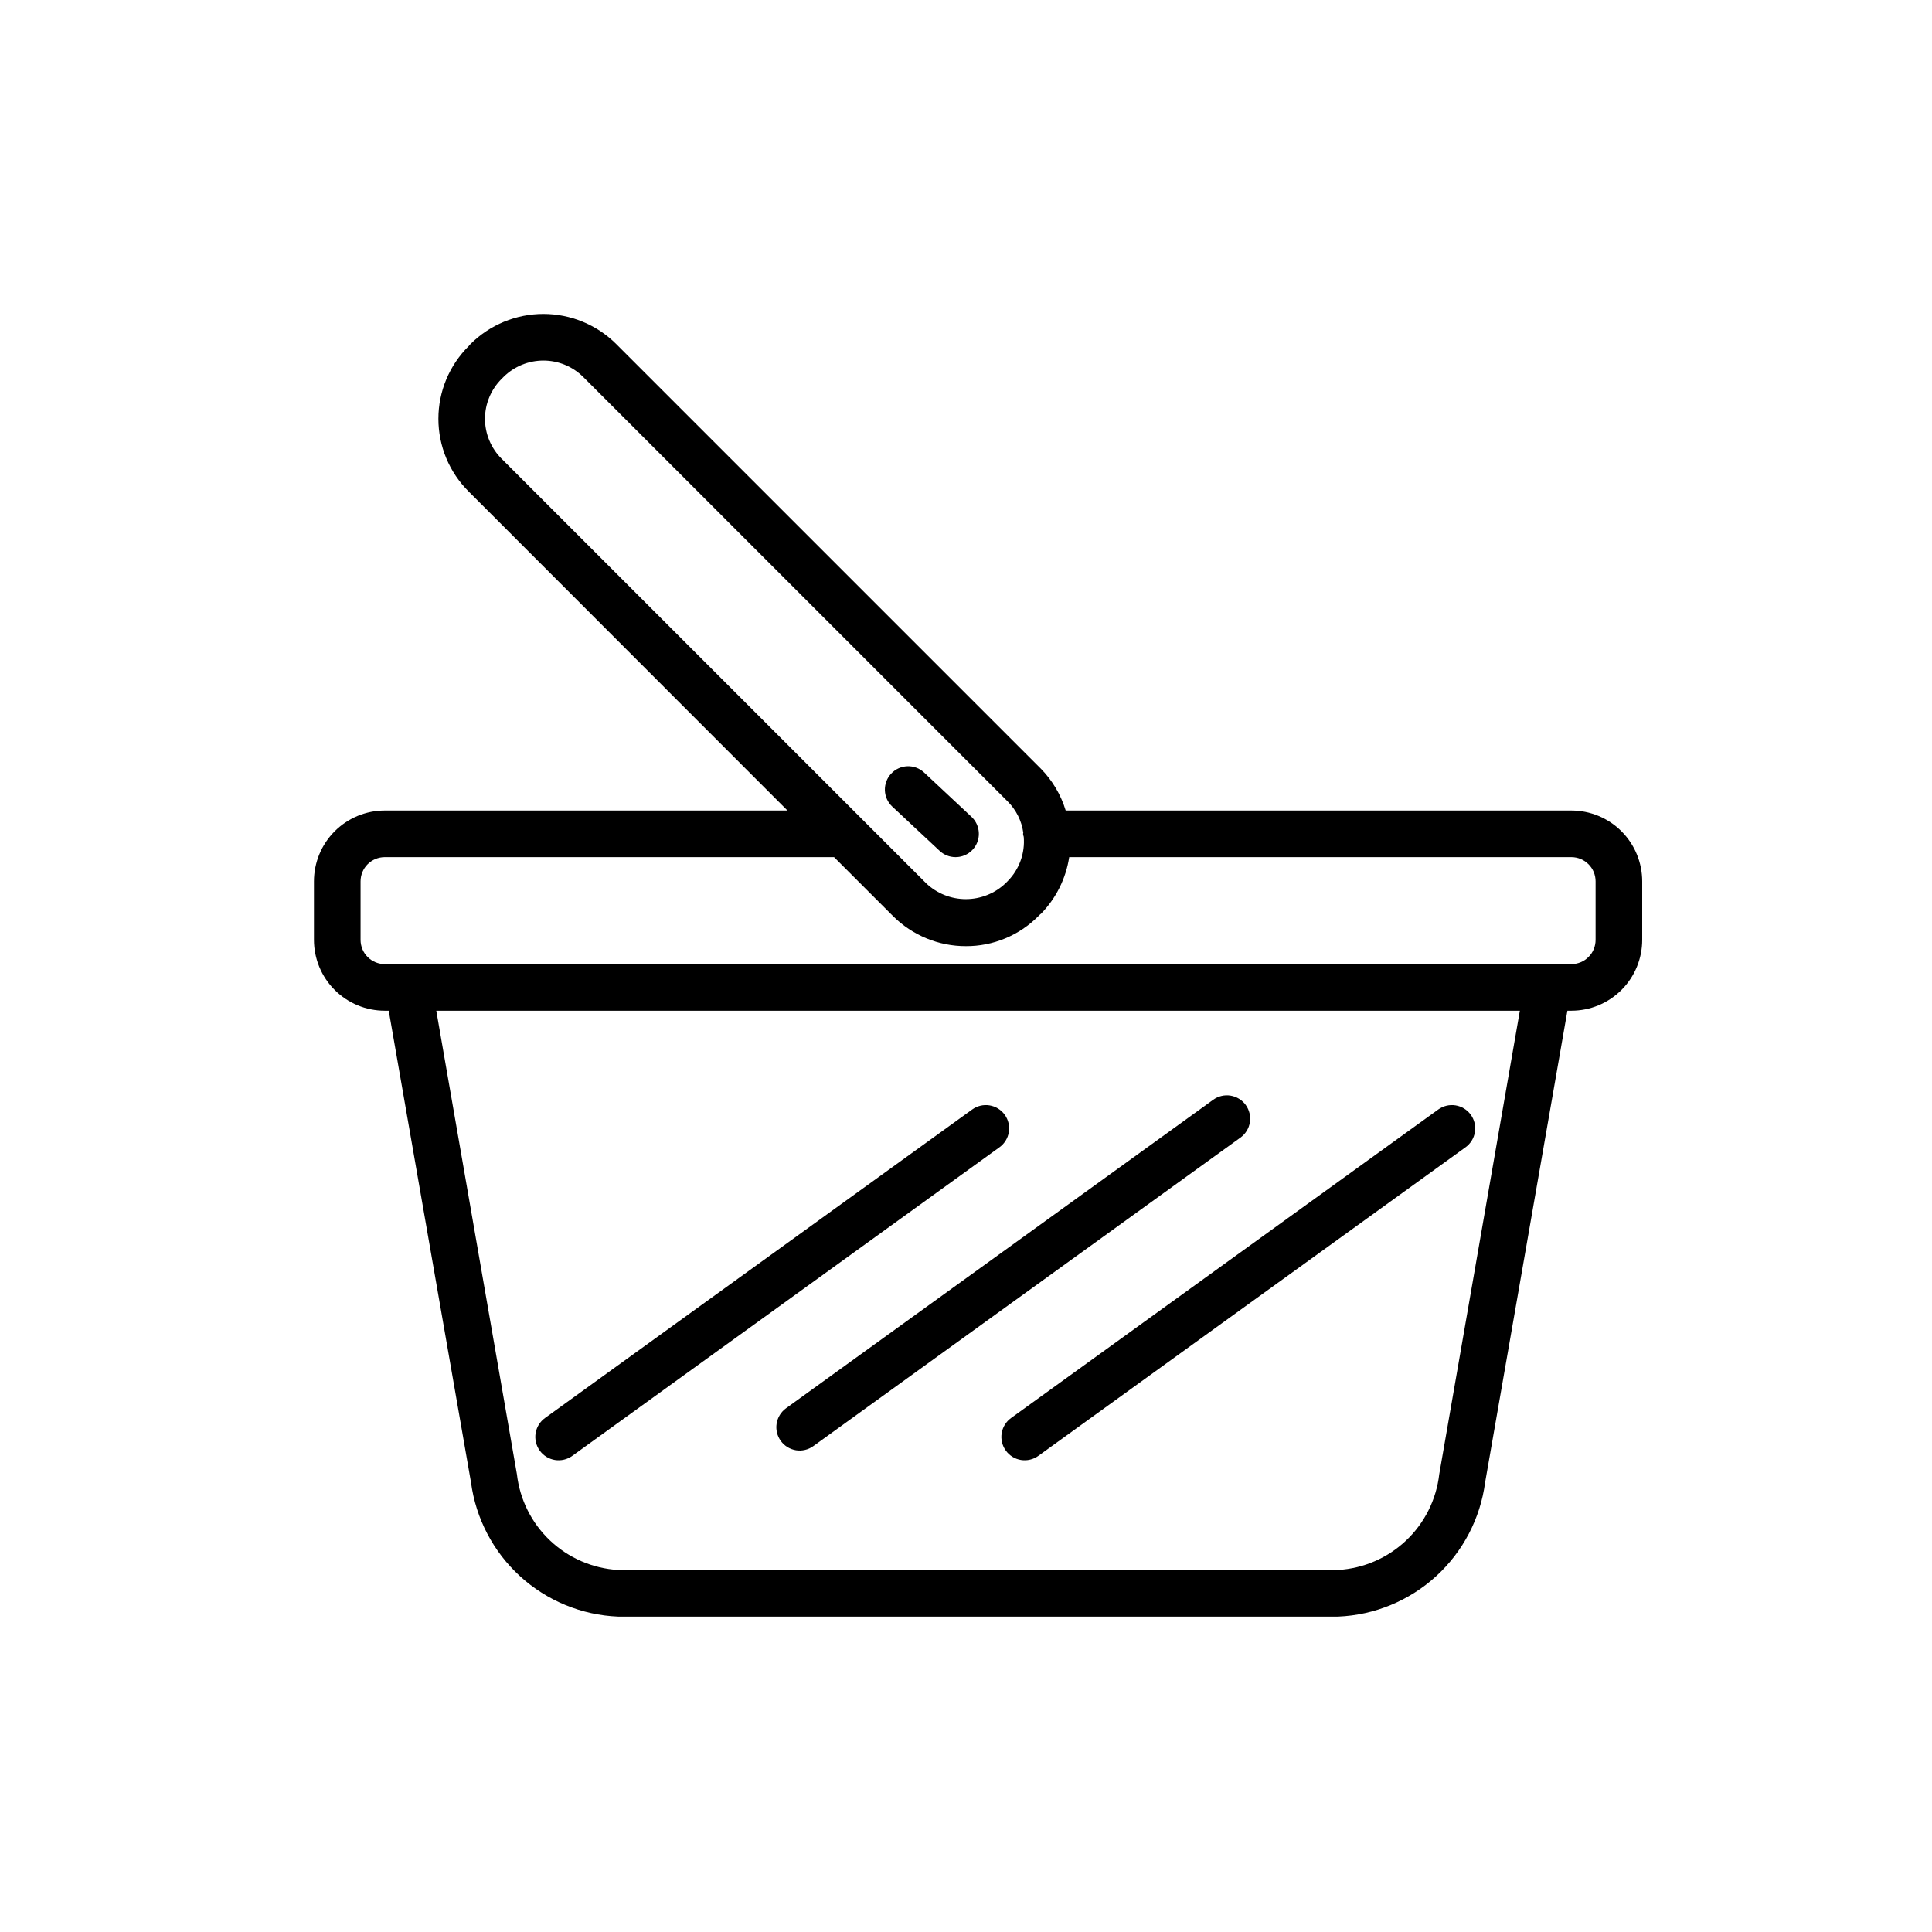
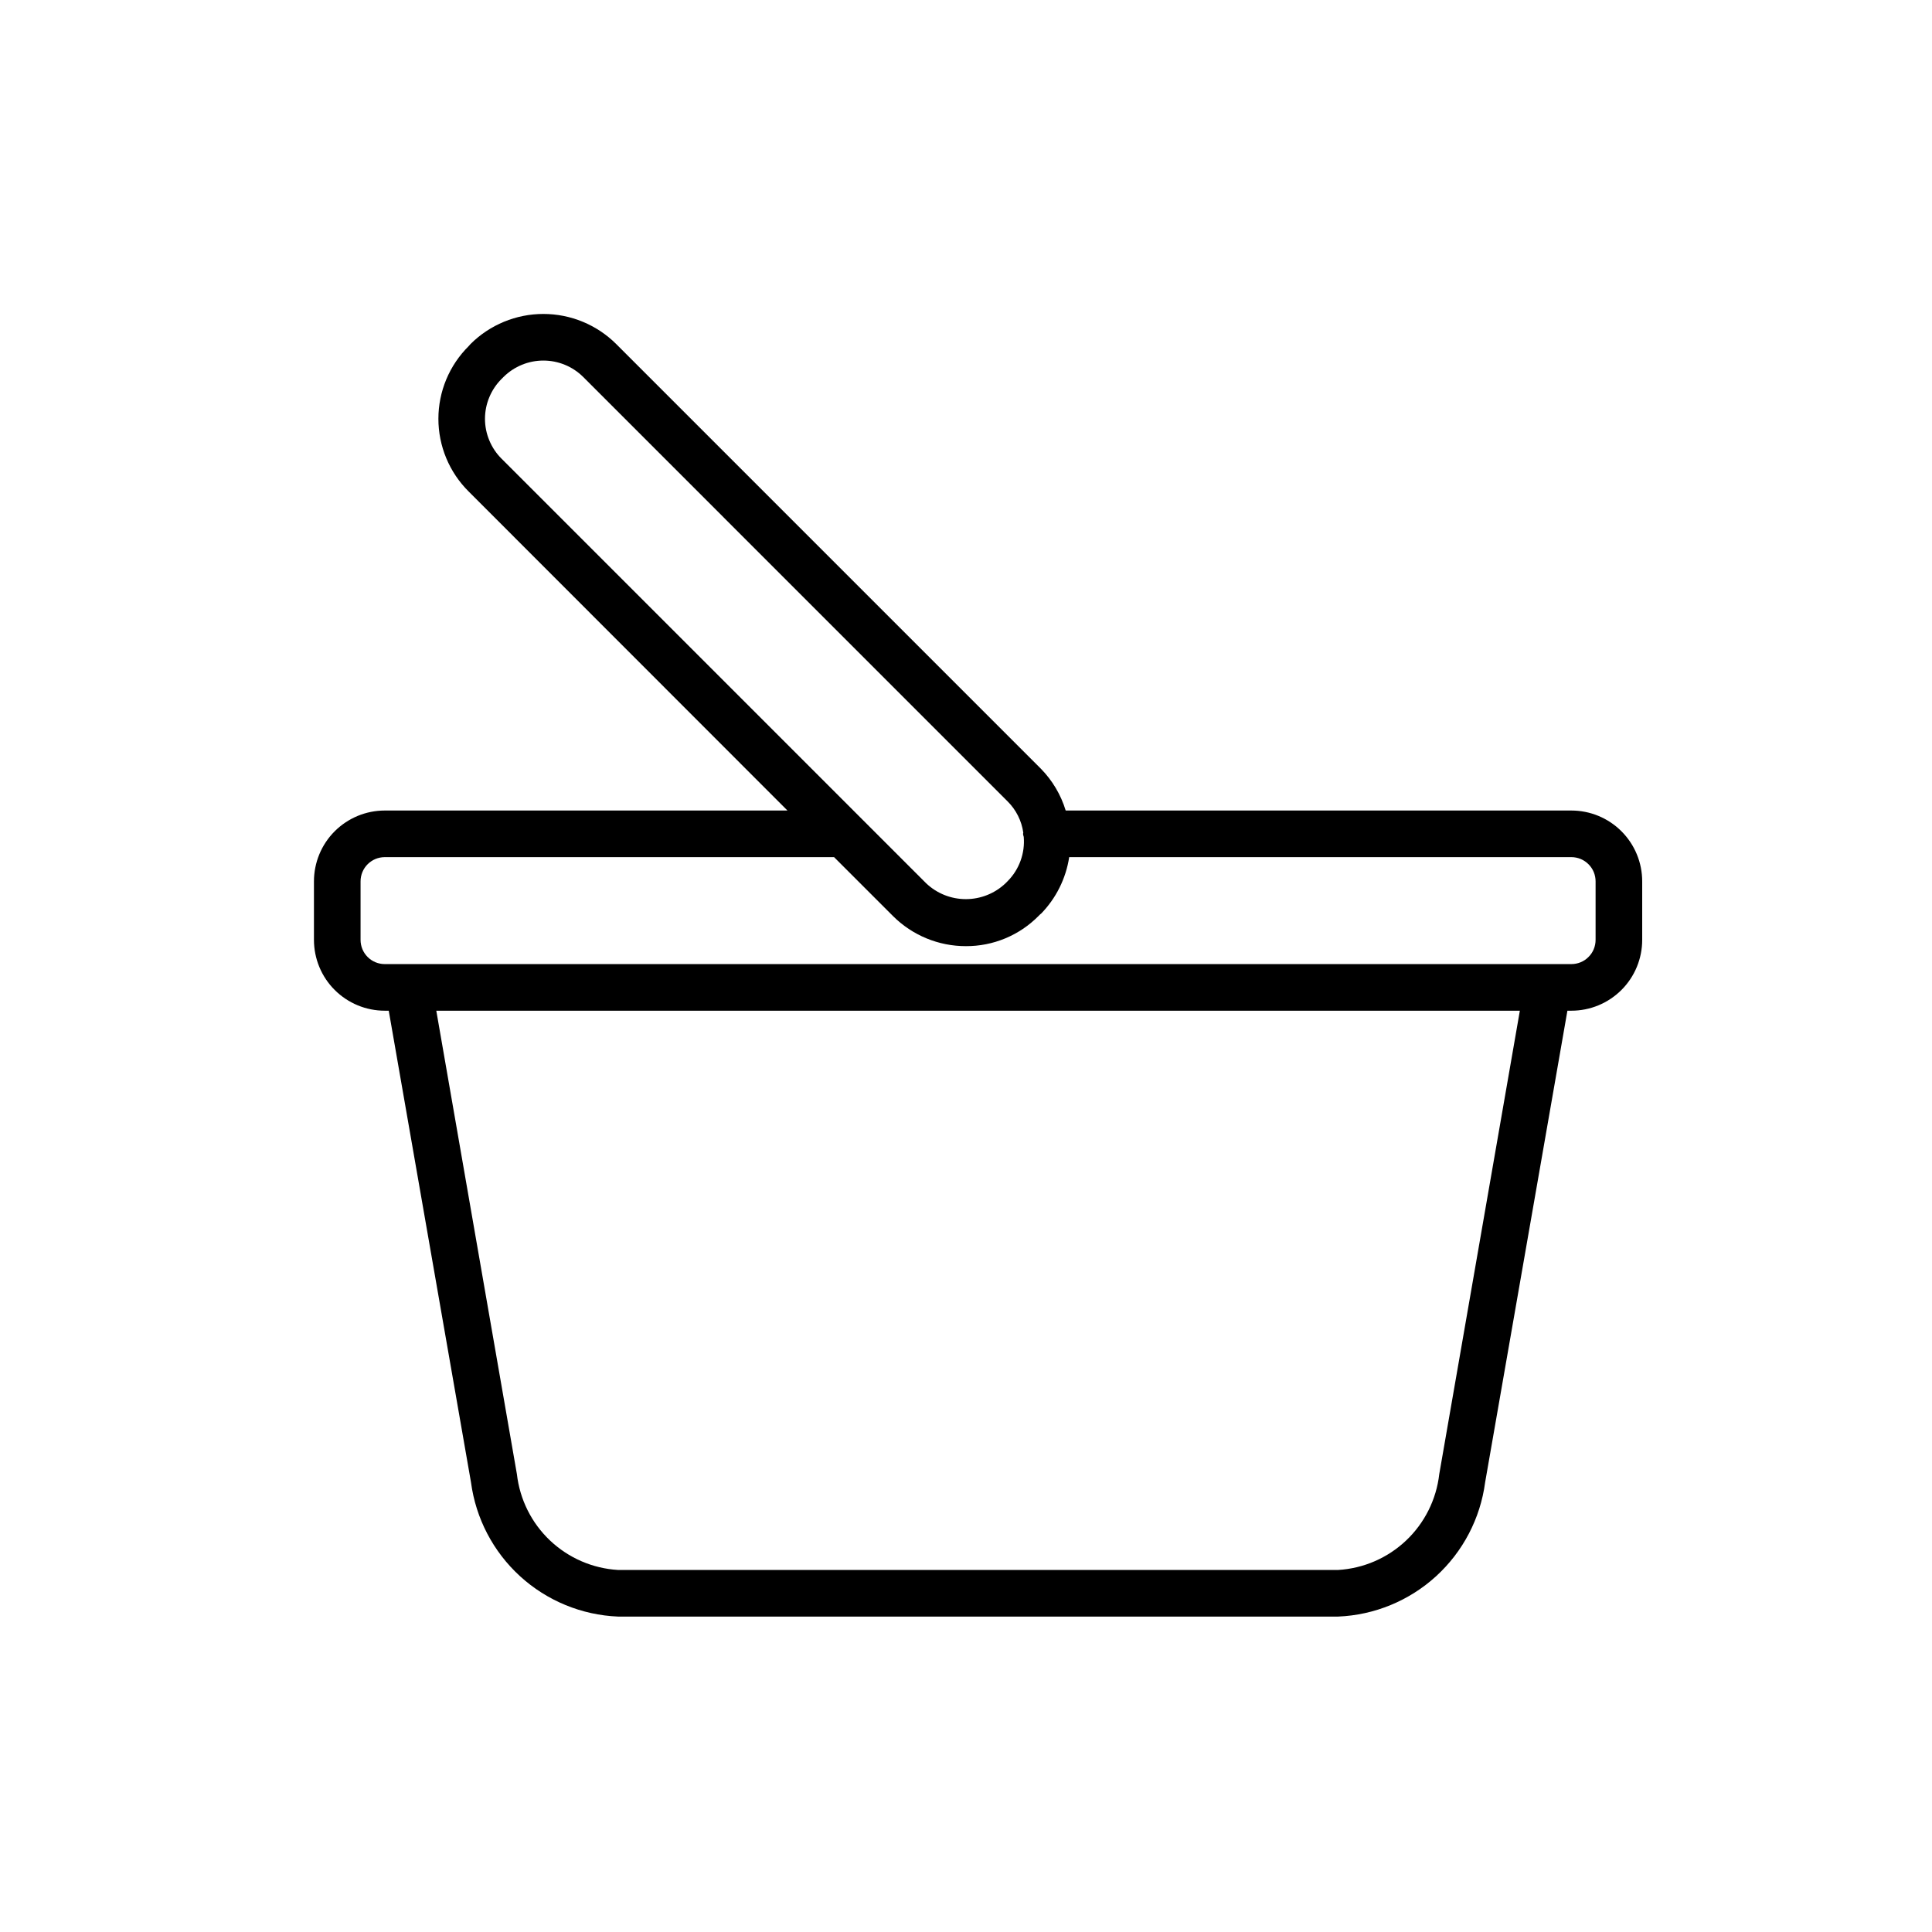
<svg xmlns="http://www.w3.org/2000/svg" width="80" height="80" viewBox="0 0 80 80" fill="none">
  <path d="M65.067 33.562H44.128C43.929 32.908 43.575 32.313 43.096 31.826L25.515 14.245C24.714 13.448 23.63 13 22.5 13C21.369 13 20.285 13.448 19.484 14.245L19.407 14.332C19.01 14.726 18.694 15.195 18.479 15.711C18.264 16.228 18.153 16.782 18.153 17.342C18.153 17.902 18.264 18.456 18.479 18.973C18.694 19.49 19.01 19.959 19.407 20.353L32.607 33.562H15.933C15.548 33.562 15.167 33.638 14.811 33.785C14.455 33.933 14.131 34.149 13.859 34.421C13.586 34.694 13.37 35.017 13.223 35.373C13.076 35.729 13 36.11 13 36.496V38.918C13 39.303 13.076 39.684 13.223 40.04C13.37 40.396 13.586 40.72 13.859 40.992C14.131 41.264 14.455 41.48 14.811 41.628C15.167 41.775 15.548 41.851 15.933 41.851H16.097L19.503 61.381C19.702 62.876 20.422 64.252 21.535 65.269C22.649 66.285 24.085 66.877 25.592 66.939H55.408C56.914 66.877 58.351 66.285 59.465 65.269C60.578 64.252 61.298 62.876 61.496 61.381L64.903 41.851H65.067C65.452 41.851 65.833 41.775 66.189 41.628C66.545 41.48 66.869 41.264 67.141 40.992C67.413 40.72 67.63 40.396 67.777 40.04C67.924 39.684 68 39.303 68 38.918V36.496C68 36.11 67.924 35.729 67.777 35.373C67.63 35.017 67.413 34.694 67.141 34.421C66.869 34.149 66.545 33.933 66.189 33.785C65.833 33.638 65.452 33.562 65.067 33.562ZM20.767 18.992C20.55 18.776 20.378 18.519 20.261 18.235C20.143 17.952 20.082 17.649 20.082 17.342C20.082 17.036 20.143 16.732 20.261 16.449C20.378 16.166 20.55 15.909 20.767 15.692L20.854 15.605C21.293 15.172 21.884 14.93 22.5 14.93C23.116 14.93 23.707 15.172 24.145 15.605L41.725 33.186C42.076 33.535 42.303 33.989 42.372 34.479C42.372 34.498 42.362 34.508 42.362 34.527C42.366 34.57 42.376 34.612 42.391 34.653C42.419 34.988 42.374 35.326 42.259 35.642C42.144 35.959 41.962 36.247 41.725 36.486L41.639 36.573C41.195 36.996 40.606 37.231 39.993 37.231C39.381 37.231 38.792 36.996 38.348 36.573L20.767 18.992ZM59.596 61.043C59.476 62.091 58.99 63.064 58.224 63.789C57.458 64.514 56.461 64.946 55.408 65.009H25.592C24.539 64.946 23.542 64.514 22.776 63.789C22.01 63.064 21.524 62.091 21.404 61.043L18.066 41.851H62.934L59.596 61.043ZM66.07 38.918C66.07 39.049 66.044 39.18 65.994 39.302C65.944 39.424 65.87 39.534 65.776 39.627C65.683 39.721 65.573 39.795 65.451 39.845C65.329 39.895 65.198 39.921 65.067 39.921H15.933C15.802 39.921 15.671 39.895 15.549 39.845C15.427 39.795 15.317 39.721 15.223 39.627C15.13 39.534 15.056 39.424 15.006 39.302C14.956 39.18 14.93 39.049 14.93 38.918V36.496C14.93 36.364 14.956 36.233 15.006 36.111C15.056 35.99 15.13 35.879 15.223 35.786C15.317 35.693 15.427 35.619 15.549 35.568C15.671 35.518 15.802 35.492 15.933 35.492H34.537L36.978 37.933C37.78 38.732 38.866 39.18 39.998 39.178C40.556 39.18 41.108 39.071 41.624 38.857C42.139 38.643 42.606 38.329 42.999 37.933L43.086 37.846H43.096C43.725 37.205 44.137 36.381 44.273 35.492H65.067C65.198 35.492 65.329 35.518 65.451 35.568C65.573 35.619 65.683 35.693 65.776 35.786C65.87 35.879 65.944 35.99 65.994 36.111C66.044 36.233 66.07 36.364 66.07 36.496V38.918Z" fill="black" />
-   <path d="M32.329 59.662C32.403 59.766 32.497 59.853 32.605 59.92C32.714 59.987 32.834 60.031 32.959 60.052C33.085 60.072 33.213 60.067 33.337 60.037C33.461 60.008 33.577 59.954 33.68 59.879L51.367 47.103C51.574 46.953 51.714 46.727 51.754 46.474C51.795 46.221 51.733 45.963 51.584 45.755C51.434 45.548 51.207 45.409 50.955 45.368C50.702 45.327 50.443 45.389 50.236 45.539L32.546 58.315C32.339 58.465 32.2 58.691 32.159 58.944C32.118 59.196 32.179 59.455 32.329 59.662Z" fill="black" />
-   <path d="M41.648 60.065C41.722 60.169 41.816 60.256 41.924 60.323C42.032 60.39 42.152 60.434 42.278 60.455C42.403 60.475 42.532 60.47 42.655 60.44C42.779 60.411 42.896 60.357 42.998 60.282L60.685 47.506C60.893 47.356 61.032 47.13 61.073 46.877C61.113 46.624 61.052 46.366 60.902 46.158C60.752 45.951 60.526 45.812 60.273 45.771C60.02 45.73 59.762 45.792 59.554 45.942L41.865 58.718C41.657 58.868 41.518 59.094 41.477 59.347C41.436 59.599 41.498 59.858 41.648 60.065Z" fill="black" />
-   <path d="M22.349 60.065C22.423 60.169 22.517 60.256 22.625 60.323C22.733 60.39 22.854 60.434 22.979 60.455C23.105 60.475 23.233 60.47 23.357 60.44C23.48 60.411 23.597 60.357 23.7 60.282L41.386 47.506C41.594 47.356 41.733 47.13 41.774 46.877C41.814 46.624 41.753 46.366 41.603 46.158C41.453 45.951 41.227 45.812 40.974 45.771C40.721 45.73 40.463 45.792 40.255 45.942L22.566 58.718C22.358 58.868 22.219 59.094 22.178 59.347C22.138 59.599 22.199 59.858 22.349 60.065Z" fill="black" />
-   <path d="M39.567 35.492C39.76 35.492 39.95 35.434 40.11 35.325C40.27 35.216 40.394 35.062 40.465 34.881C40.536 34.701 40.551 34.504 40.508 34.315C40.466 34.126 40.367 33.954 40.226 33.822L38.265 31.988C38.078 31.814 37.829 31.72 37.573 31.729C37.317 31.738 37.075 31.848 36.901 32.035C36.726 32.222 36.633 32.471 36.641 32.727C36.65 32.983 36.76 33.224 36.947 33.399L38.909 35.233C39.087 35.399 39.322 35.492 39.567 35.492Z" fill="black" />
</svg>